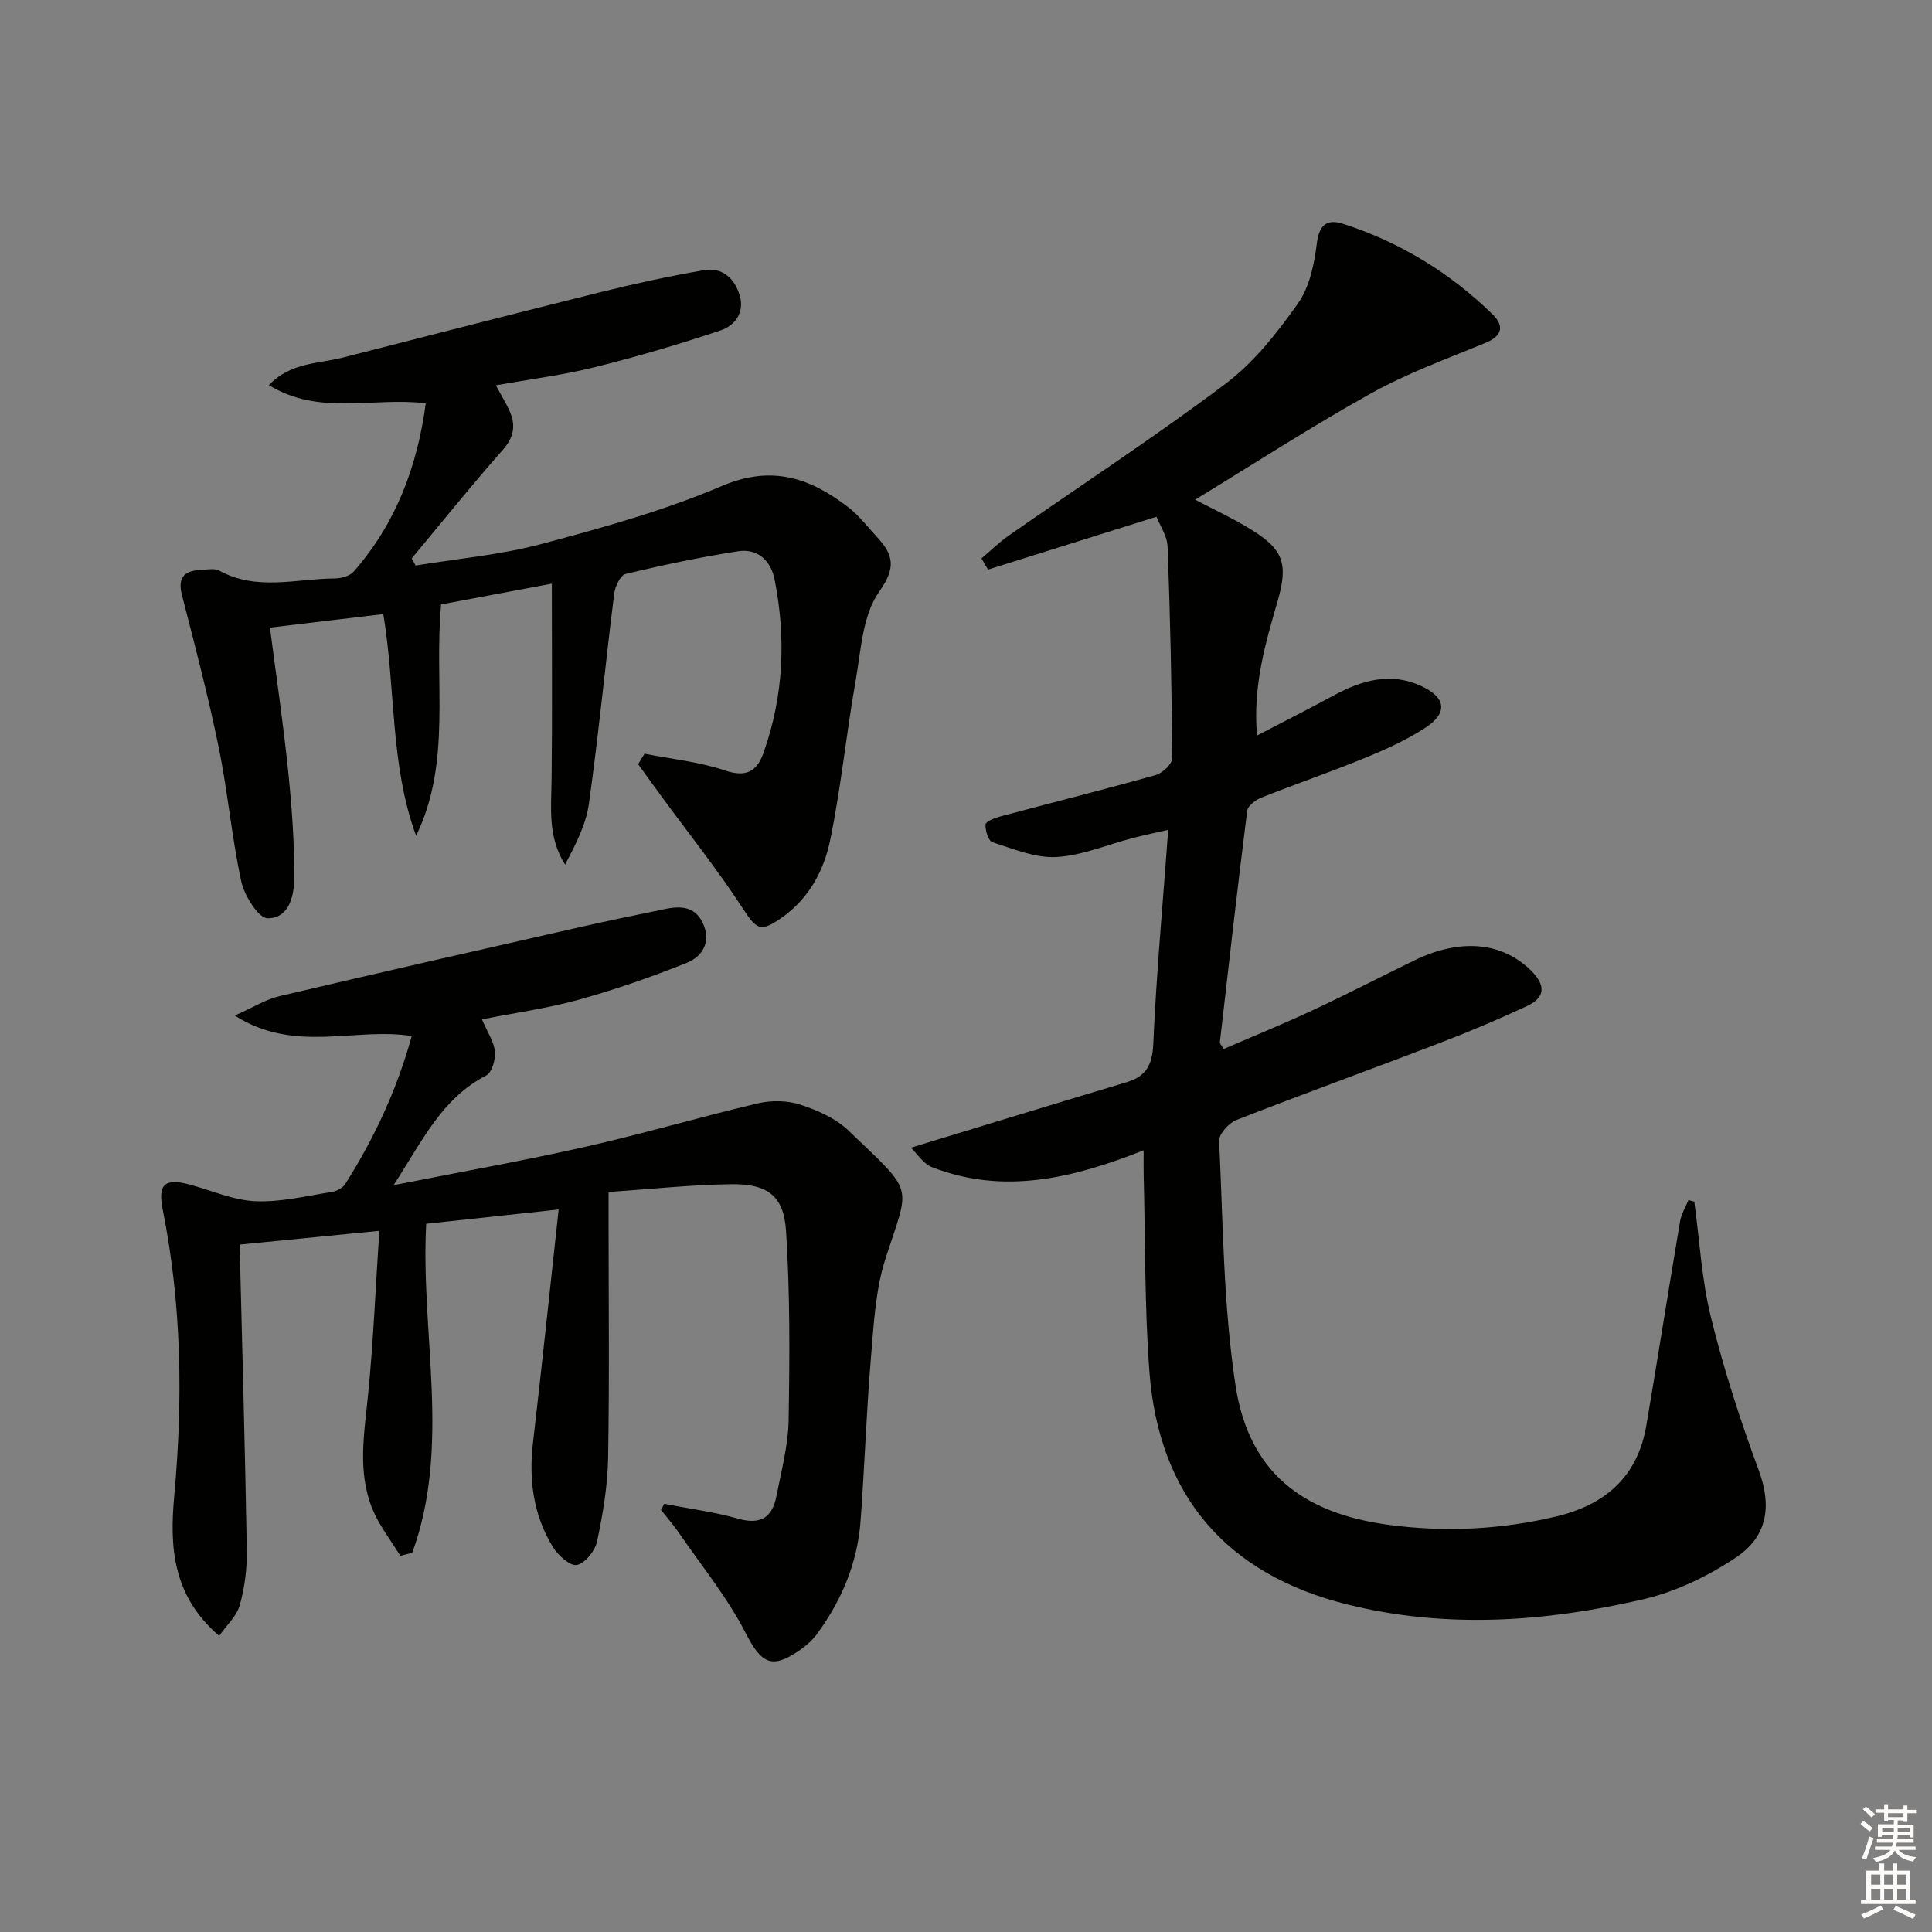
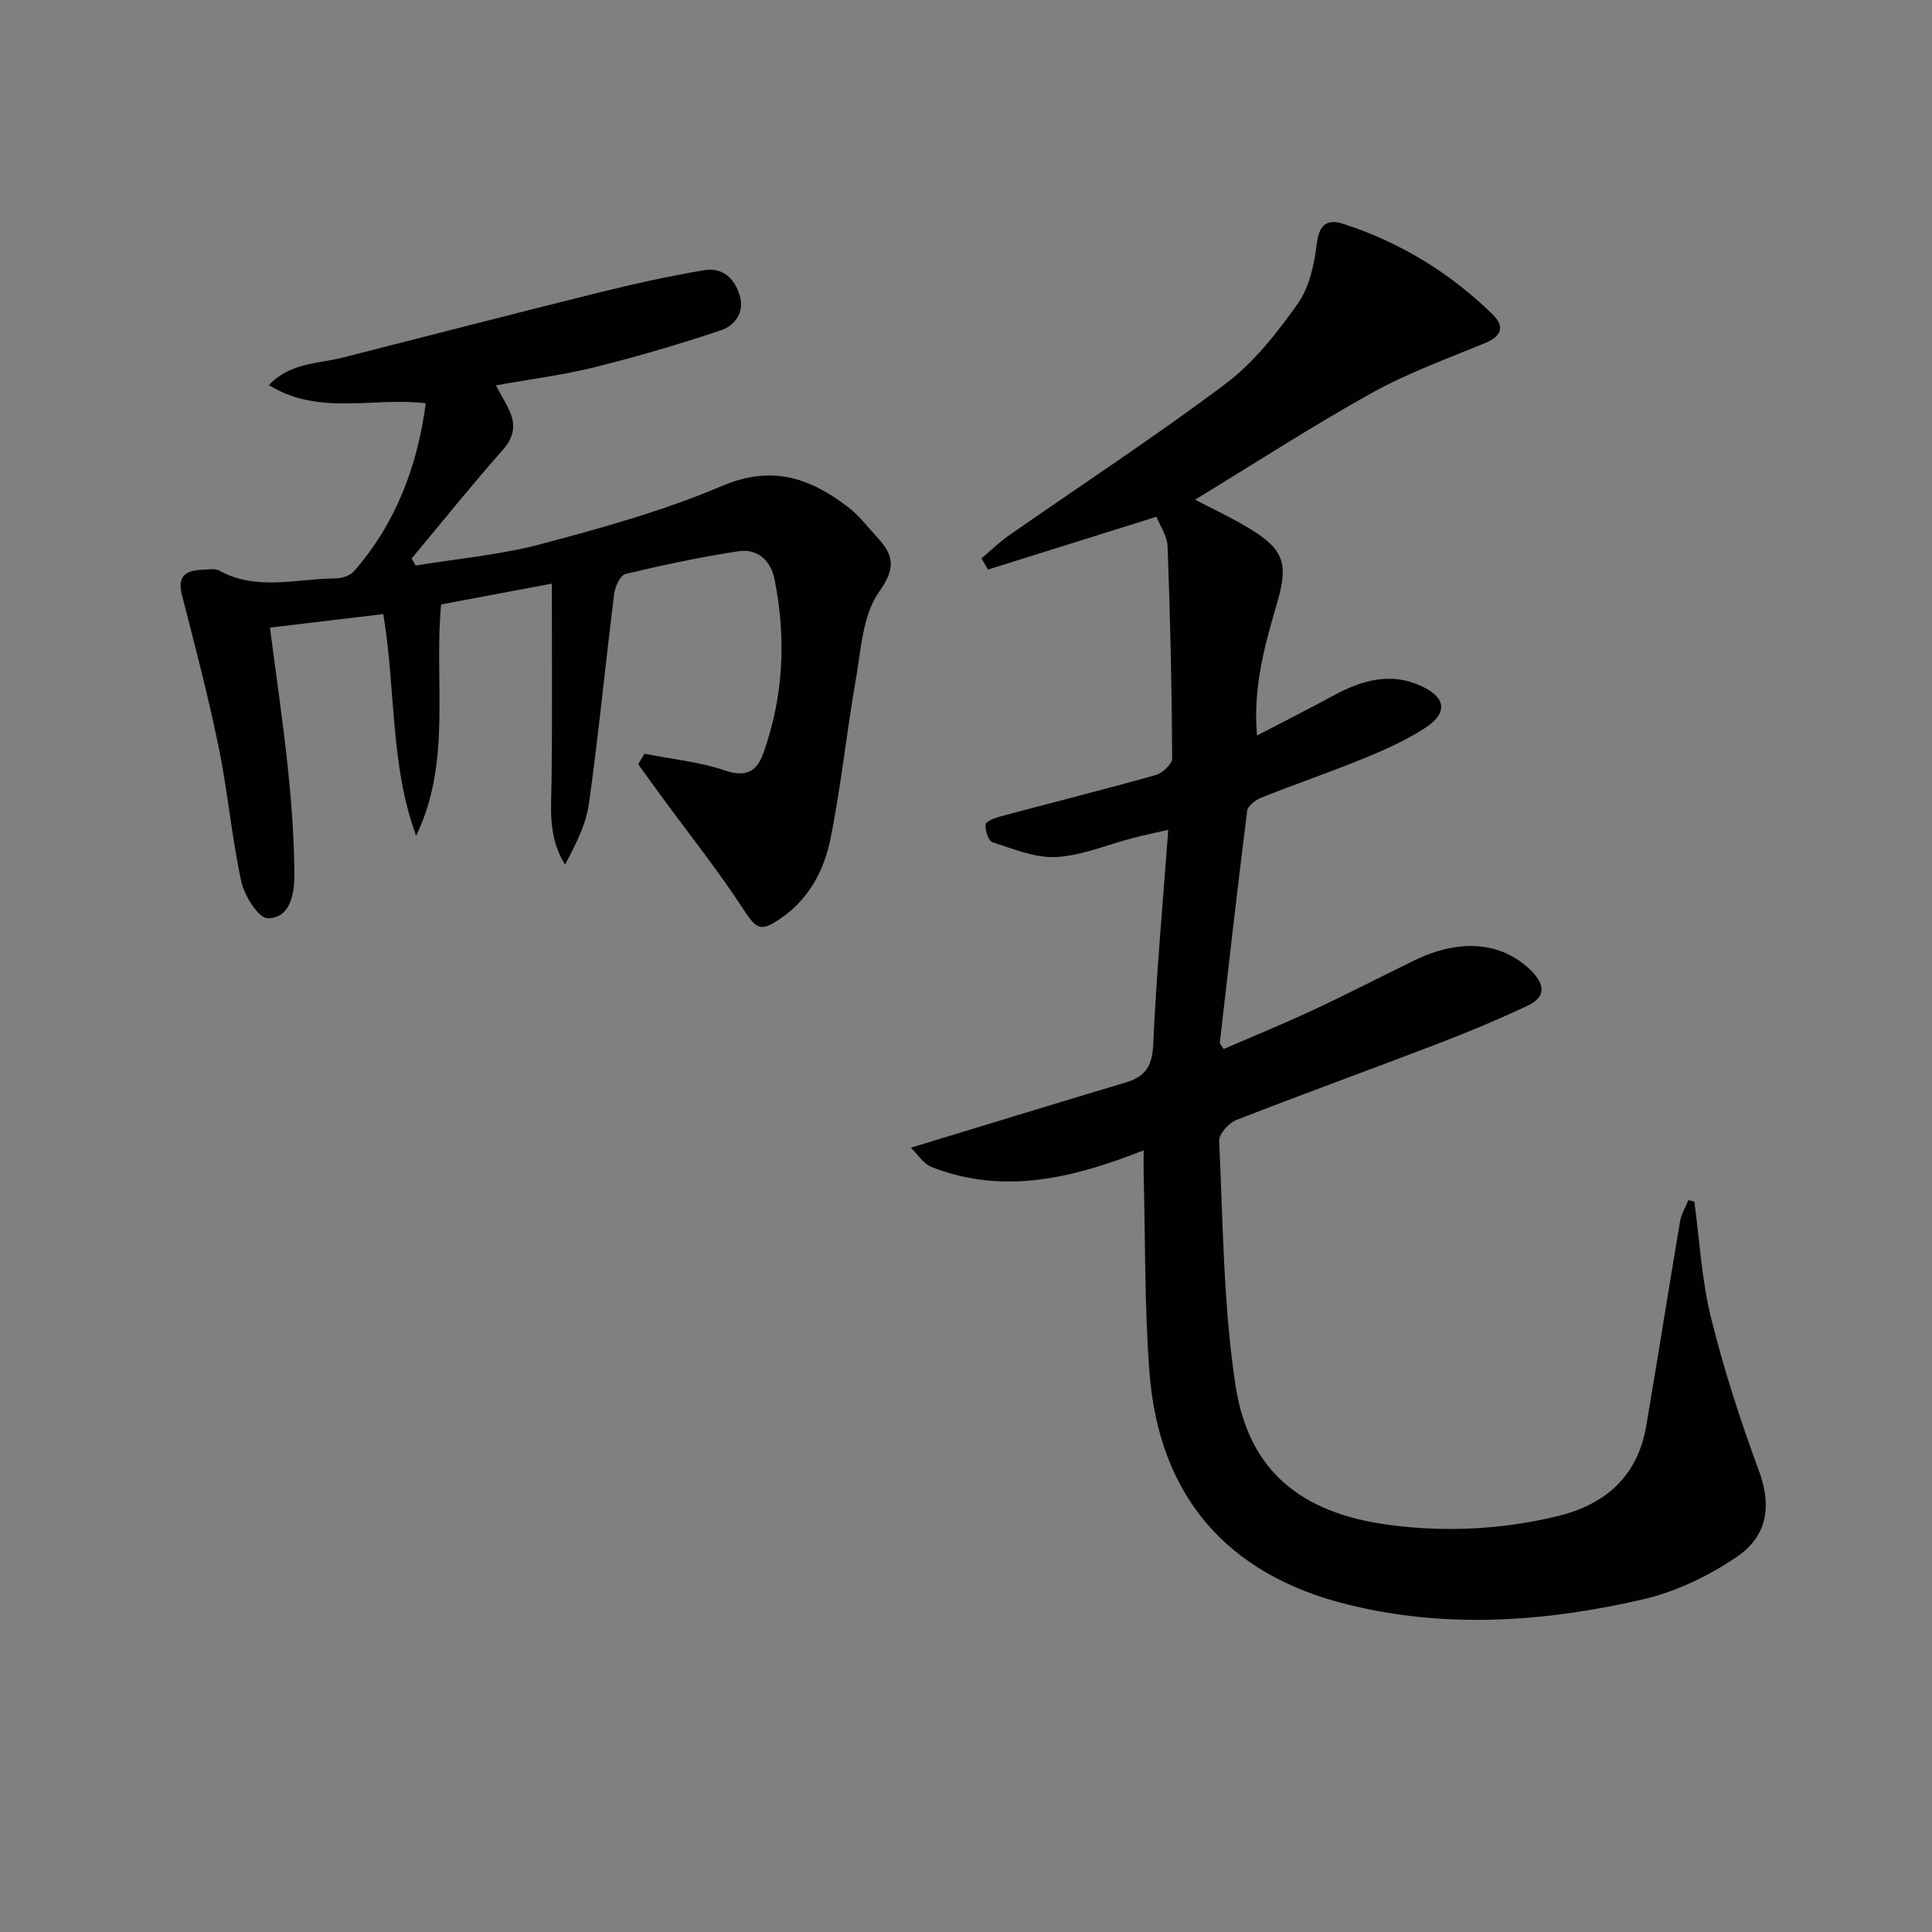
<svg xmlns="http://www.w3.org/2000/svg" enable-background="new 0 0 400 400" viewBox="0 0 400 400">
  <rect x="0" y="0" width="400" height="400" fill="#808080" stroke="none" />
  <g fill="#010100">
    <path d="m188.58 237.62c15.44-4.7 29.99-9.17 44.57-13.53 4.05-1.21 5.42-3.47 5.62-7.9.64-14.57 1.98-29.11 3.1-44.38-2.34.54-4.84 1.05-7.31 1.69-5.29 1.37-10.52 3.64-15.86 3.94-4.35.24-8.89-1.69-13.21-3.06-.85-.27-1.54-2.45-1.44-3.68.06-.65 1.92-1.36 3.08-1.67 10.72-2.87 21.49-5.56 32.16-8.57 1.4-.4 3.41-2.29 3.4-3.48-.09-14.59-.4-29.19-.95-43.78-.09-2.29-1.65-4.53-2.31-6.21-12.07 3.78-23.47 7.36-34.87 10.93-.45-.77-.91-1.54-1.36-2.31 1.89-1.59 3.66-3.34 5.68-4.75 14.99-10.46 30.31-20.46 44.9-31.44 5.86-4.41 10.66-10.54 14.94-16.59 2.41-3.4 3.39-8.17 3.92-12.46.5-4.01 2.23-5.08 5.52-4.01 11.73 3.81 22.03 10.1 30.85 18.71 2.63 2.57 1.81 4.57-1.48 5.93-7.93 3.28-16.09 6.23-23.56 10.38-12.33 6.86-24.2 14.56-36.53 22.07 3.92 2.07 7.88 3.89 11.56 6.16 6.84 4.21 7.71 7.22 5.5 14.9-2.51 8.71-5.13 17.44-4.25 27.77 5.72-2.98 10.86-5.57 15.92-8.32 5.79-3.14 11.78-4.84 18.06-1.94 5.23 2.42 5.56 5.63.77 8.73-3.87 2.5-8.16 4.43-12.44 6.19-7.06 2.89-14.3 5.37-21.39 8.19-1.19.47-2.82 1.69-2.95 2.72-2.02 15.97-3.83 31.97-5.66 47.96-.03.25.3.55.78 1.38 6.12-2.65 12.38-5.2 18.5-8.06 7.07-3.3 14-6.89 21.01-10.3 9.53-4.63 18.14-3.77 24.08 2.06 3.01 2.96 3.17 5.55-.74 7.38-6 2.8-12.12 5.38-18.31 7.75-13.95 5.35-28.01 10.43-41.92 15.87-1.57.61-3.62 2.92-3.55 4.35.82 16.91.85 33.98 3.4 50.65 2.7 17.62 13.52 26.38 31.7 28.81 11.6 1.55 23.18 1 34.64-1.72 10.25-2.43 16.91-8.27 18.71-18.88 2.39-14.07 4.6-28.17 6.98-42.24.26-1.52 1.14-2.93 1.73-4.39.41.1.81.21 1.22.31 1.09 8.01 1.52 16.19 3.45 24 2.65 10.72 6.07 21.3 9.9 31.66 2.56 6.93 2.11 13.42-4.66 17.97-5.79 3.89-12.51 7.14-19.27 8.71-20.24 4.68-40.81 6.15-61.24 1.07-25.11-6.24-39.07-22.57-41-48.23-1.01-13.41-.83-26.91-1.18-40.37-.04-1.63-.01-3.26-.01-5.43-14.56 5.75-28.95 9.31-43.89 3.46-1.73-.69-2.95-2.7-4.31-4z" />
-     <path d="m99.79 211.05c1.17 2.75 2.5 4.68 2.68 6.7.14 1.63-.63 4.32-1.83 4.93-9.19 4.74-13.2 13.56-19.16 22.7 14.15-2.8 27.02-5.08 39.76-7.96 11.96-2.7 23.75-6.18 35.69-8.99 2.77-.65 6.07-.6 8.75.27 3.55 1.16 7.33 2.82 9.97 5.35 13.88 13.31 12.74 10.85 7.7 26.47-2.1 6.51-2.45 13.65-3.03 20.56-.95 11.26-1.31 22.57-2.15 33.84-.64 8.64-3.9 16.41-9.01 23.37-.96 1.31-2.27 2.45-3.62 3.39-5.88 4.06-7.96 2.64-11.21-3.67-3.74-7.27-9.02-13.75-13.69-20.54-1.16-1.69-2.52-3.25-3.79-4.87.23-.42.45-.84.68-1.25 5.11 1 10.32 1.67 15.31 3.08 4.65 1.32 7.06-.27 7.91-4.66 1.01-5.21 2.43-10.45 2.52-15.7.23-13.08.31-26.19-.53-39.23-.47-7.32-3.88-9.77-11.43-9.66-8.25.11-16.48 1.01-25.31 1.61v6.16c0 16.33.19 32.66-.1 48.98-.1 5.75-1.09 11.55-2.28 17.2-.41 1.94-2.49 4.55-4.19 4.88-1.4.27-3.93-2.03-4.99-3.77-4.02-6.6-4.99-13.88-4.09-21.55 1.84-15.76 3.48-31.55 5.31-48.28-10.07 1.09-18.55 2-27.42 2.96-1.21 22.81 5.2 45.95-2.89 68.11-.82.21-1.65.43-2.47.64-1.96-3.23-4.37-6.26-5.78-9.71-3.12-7.67-1.69-15.62-.9-23.59 1.1-11.02 1.55-22.11 2.33-33.99-10.6 1.04-20.07 1.98-28.91 2.85.53 21.51 1.12 42.42 1.48 63.33.06 3.77-.44 7.67-1.45 11.3-.63 2.27-2.7 4.13-4.27 6.38-9.72-8.35-10.27-18.49-9.3-29.04 1.81-19.81 1.54-39.54-2.37-59.11-1.06-5.29.28-6.69 5.51-5.3 4.55 1.21 9.06 3.25 13.65 3.46 5.22.23 10.53-1.09 15.78-1.91 1.02-.16 2.3-.82 2.83-1.65 5.97-9.43 10.67-19.44 13.77-30.64-11.9-1.87-24.19 3.69-36.65-4.24 3.86-1.71 6.45-3.36 9.27-4.02 20.79-4.9 41.63-9.62 62.46-14.35 5.83-1.32 11.69-2.52 17.54-3.72 3.36-.69 6.34-.37 7.83 3.38 1.52 3.81-.54 6.6-3.48 7.78-7.34 2.95-14.86 5.55-22.48 7.67-6.35 1.76-12.96 2.66-19.95 4.05z" />
    <path d="m79.36 127.14c-7.97.95-15.49 1.85-23.47 2.8 1.27 9.82 2.71 19.49 3.72 29.21.77 7.41 1.33 14.87 1.33 22.31 0 3.7-.92 8.67-5.52 8.66-1.89 0-4.82-4.67-5.46-7.6-2-9.22-2.81-18.69-4.71-27.93-2.16-10.55-4.91-21-7.59-31.44-1.03-4.02.94-5.06 4.27-5.19 1.16-.05 2.54-.32 3.46.18 7.74 4.26 15.92 1.68 23.91 1.62 1.33-.01 3.11-.49 3.93-1.42 8.7-9.93 13.16-21.68 14.92-34.84-10.91-1.34-22.04 2.66-32.48-3.76 4.45-4.71 10.19-4.41 15.31-5.71 17.81-4.54 35.61-9.14 53.46-13.57 7.04-1.75 14.14-3.29 21.29-4.52 3.77-.65 6.35 1.62 7.42 5.23 1.06 3.58-1.05 6.26-3.89 7.21-8.6 2.89-17.34 5.46-26.15 7.65-6.55 1.63-13.29 2.47-20.45 3.75 1.16 2.15 2.1 3.66 2.82 5.26 1.36 3 .94 5.49-1.42 8.15-6.46 7.31-12.57 14.93-18.82 22.42.27.49.53.99.8 1.48 8.69-1.43 17.56-2.2 26.04-4.46 12.65-3.37 25.39-6.9 37.38-12.01 10.38-4.43 18.33-1.65 26.22 4.44 2.21 1.71 3.95 4.03 5.87 6.1 3.39 3.65 4.07 6.29.48 11.34-3.46 4.86-3.77 12.13-4.88 18.44-1.93 10.94-3.02 22.04-5.25 32.91-1.3 6.35-4.41 12.22-10.07 16.16-4.49 3.13-5.19 2.43-8.18-2.14-5.06-7.75-10.85-15.02-16.33-22.49-1.75-2.38-3.47-4.78-5.2-7.17.44-.72.89-1.44 1.33-2.16 5.56 1.1 11.3 1.66 16.62 3.46 4.48 1.51 6.66.17 8.03-3.71 4.15-11.73 4.68-23.73 2.26-35.86-.78-3.91-3.52-6.42-7.53-5.81-7.83 1.21-15.6 2.86-23.31 4.7-1.08.26-2.17 2.6-2.36 4.09-1.81 14.48-3.21 29.02-5.23 43.48-.61 4.37-2.8 8.53-4.93 12.61-3.63-5.72-2.87-11.65-2.8-17.57.16-13.3.05-26.6.05-40.6-7.78 1.46-15.34 2.88-22.92 4.3-1.52 16.17 2.26 32.63-5.18 47.89-5.42-14.75-4.2-30.35-6.79-45.89z" />
  </g>
-   <path d="m385.2 377.6.6-.6c.6.4 1.3.9 1.9 1.5l-.6.7c-.8-.6-1.4-1.1-1.9-1.6zm.3 7.1c.6-1.4 1.1-2.9 1.5-4.5.3.1.6.3.9.4-.5 1.4-1 2.9-1.5 4.4zm.2-10.1.6-.6c.7.5 1.3 1.1 1.9 1.6l-.7.7c-.6-.6-1.2-1.2-1.8-1.7zm8.4-.8h.8v.9h1.8v.7h-1.8v1.8h-.8v-.3h-1.2v.9h3.3v2.6h-.8v-.4h-2.5c0 .3 0 .6-.1.8h3.4v.7h-3.5c0 .3-.1.6-.1.8h4v.7h-3.5c.7.9 1.9 1.3 3.6 1.5-.2.2-.4.5-.6.9-1.9-.3-3.2-1.1-3.8-2.3-.5 1.1-1.8 2-3.9 2.4-.2-.3-.4-.5-.6-.8 1.9-.4 3.1-.9 3.6-1.7h-3.2v-.7h3.5c.1-.2.1-.5.2-.8h-3.3v-.7h3.4c0-.2 0-.5 0-.8h-2.4v.3h-.8v-2.6h3.3v-.9h-1.2v.3h-.8v-1.8h-1.8v-.7h1.8v-.9h.8v.9h3.2zm-4.4 5.5h2.4c0-.3 0-.6 0-.9h-2.4zm1.2-3.1h3.2v-.8h-3.2zm4.4 2.2h-2.4v.9h2.5v-.9z" fill="#fcfbfa" />
-   <path d="m389.2 385.8h.9v1.5h1.8v-1.5h.9v1.5h2.7v6h1.1v.9h-11.3v-.9h1.1v-6h2.7v-1.5zm.2 8.7.5.8c-1.2.6-2.5 1.3-4 1.9-.2-.3-.3-.6-.6-.8 1.6-.6 3-1.3 4.1-1.9zm-2-4.3h1.9v-2.1h-1.9zm0 3.1h1.9v-2.2h-1.9zm2.7-3.1h1.9v-2.1h-1.9zm0 3.1h1.9v-2.2h-1.9zm2.4 1.3c1.4.6 2.7 1.2 4.1 1.8l-.5.9c-1.5-.7-2.8-1.4-4.1-1.9zm2.2-6.5h-1.9v2.1h1.9zm-1.9 5.2h1.9v-2.2h-1.9z" fill="#fcfbfa" />
</svg>